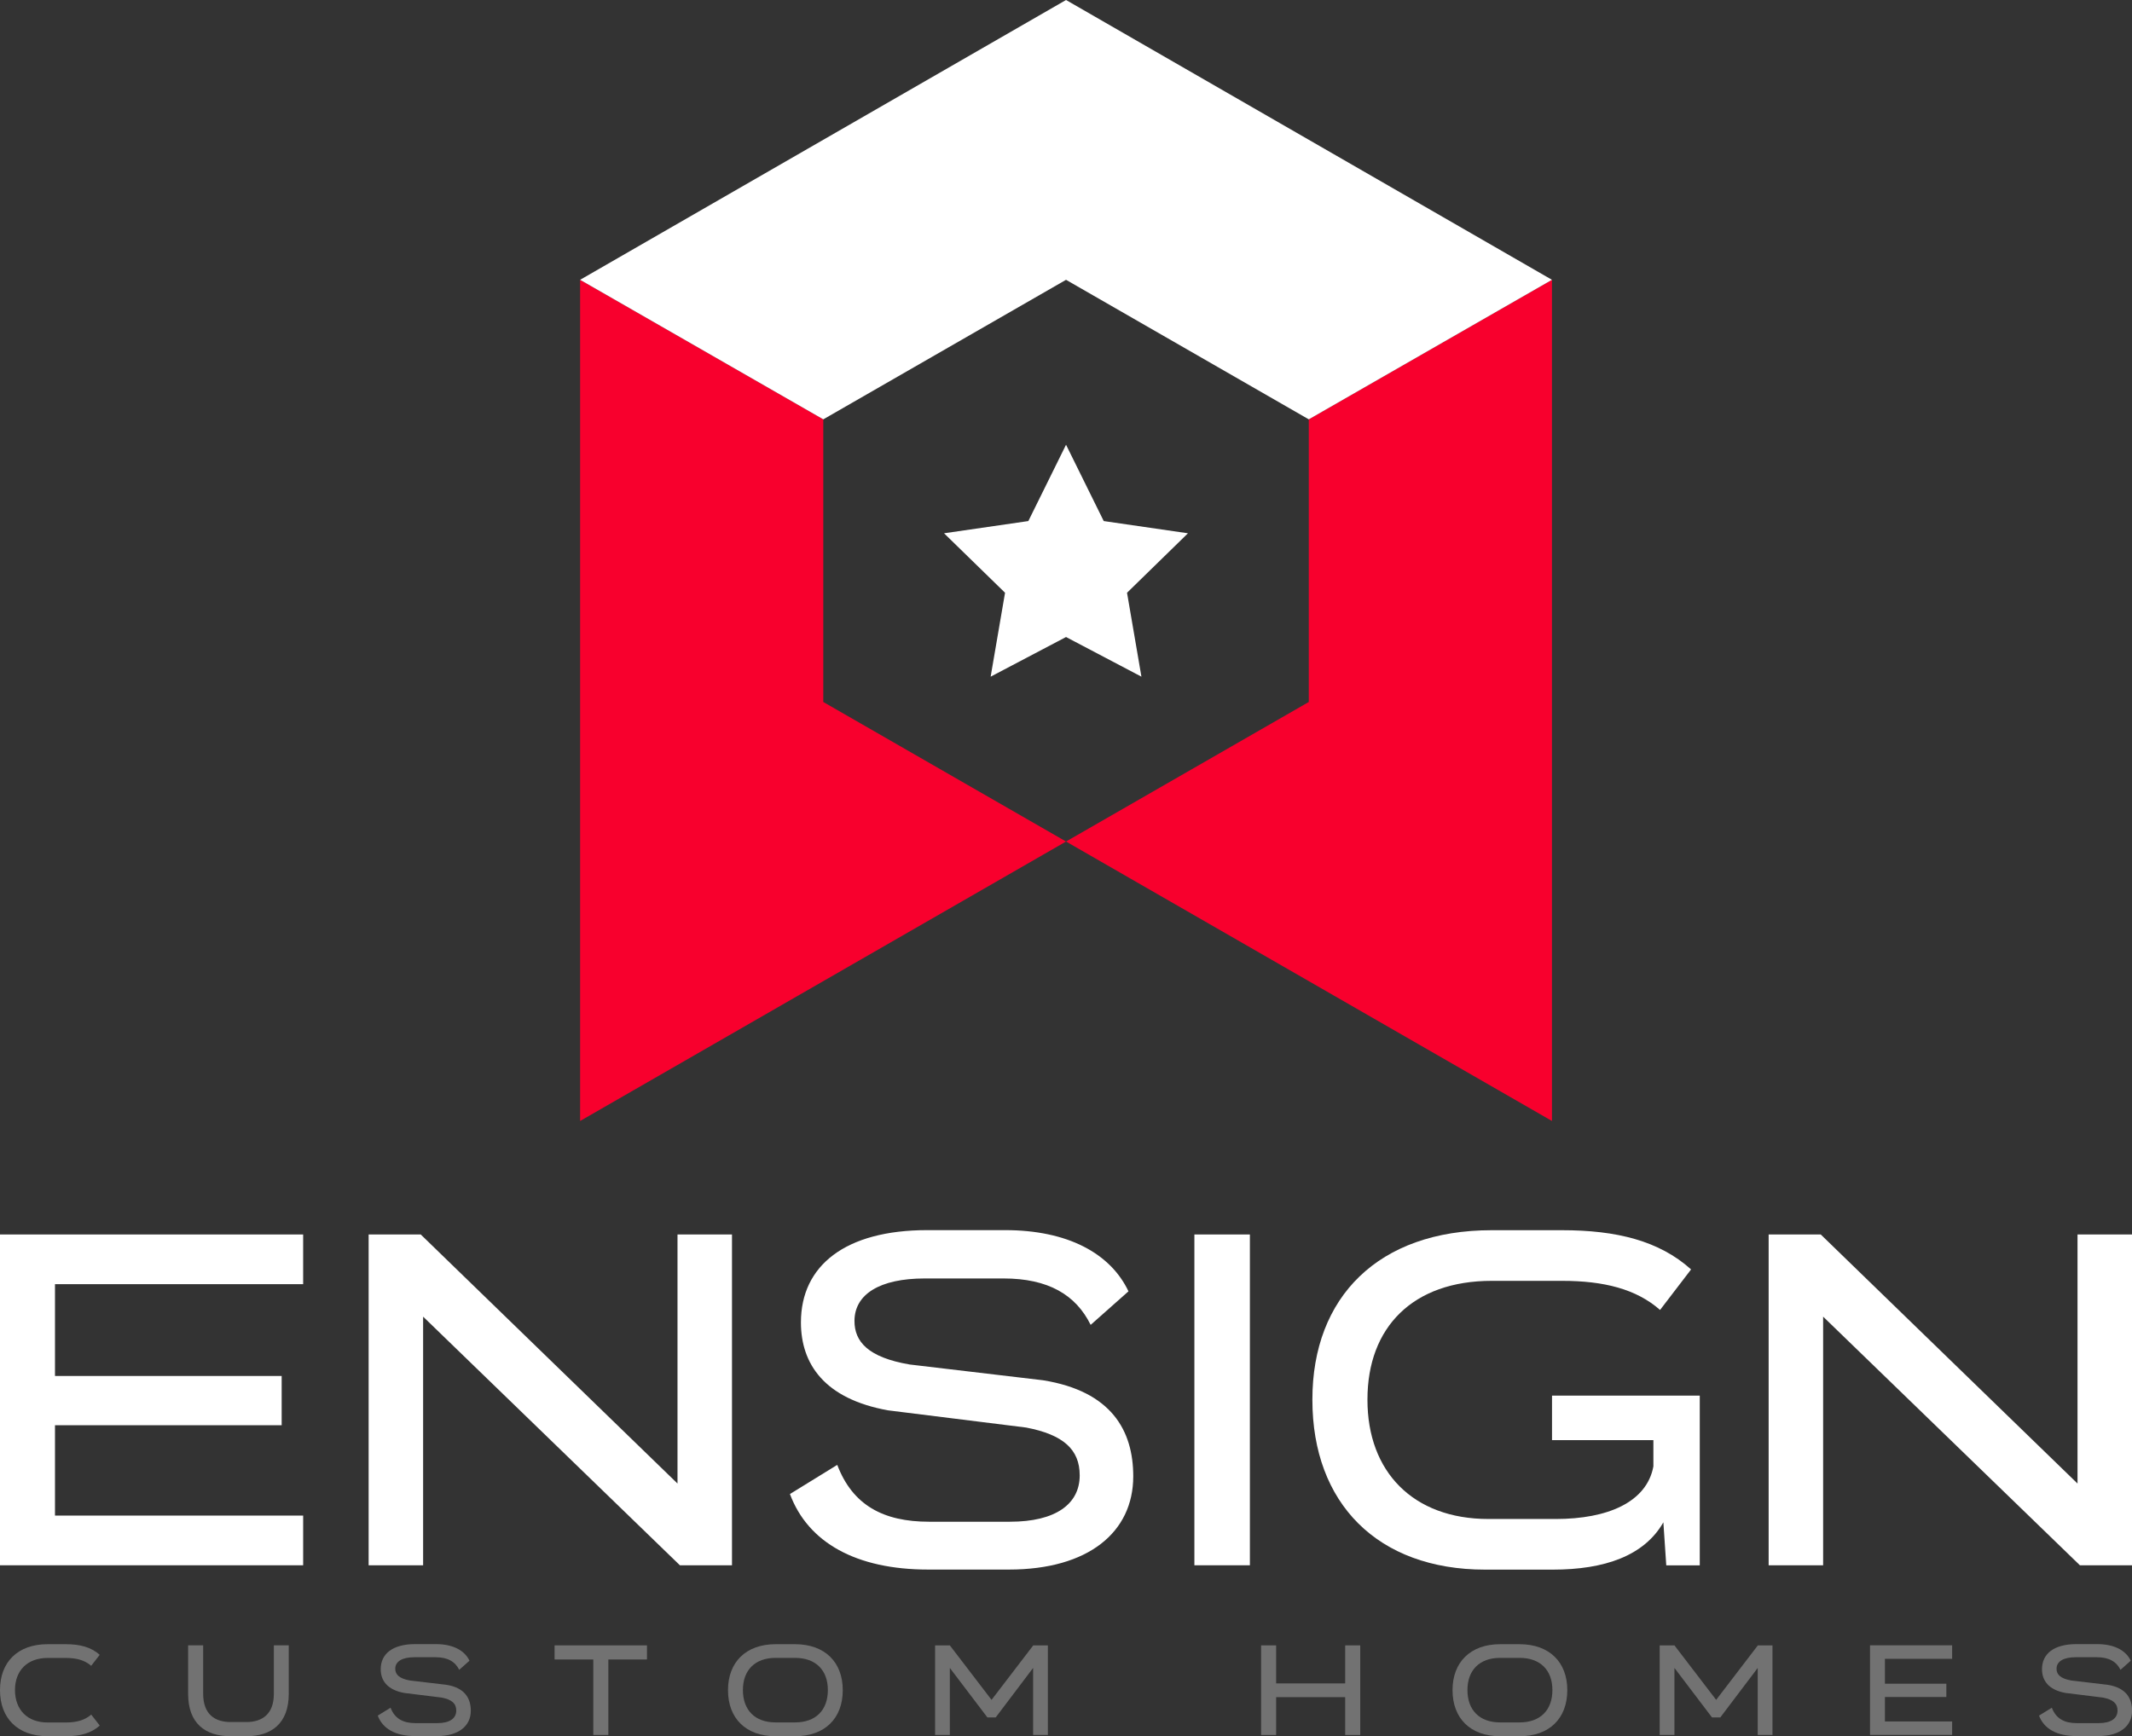
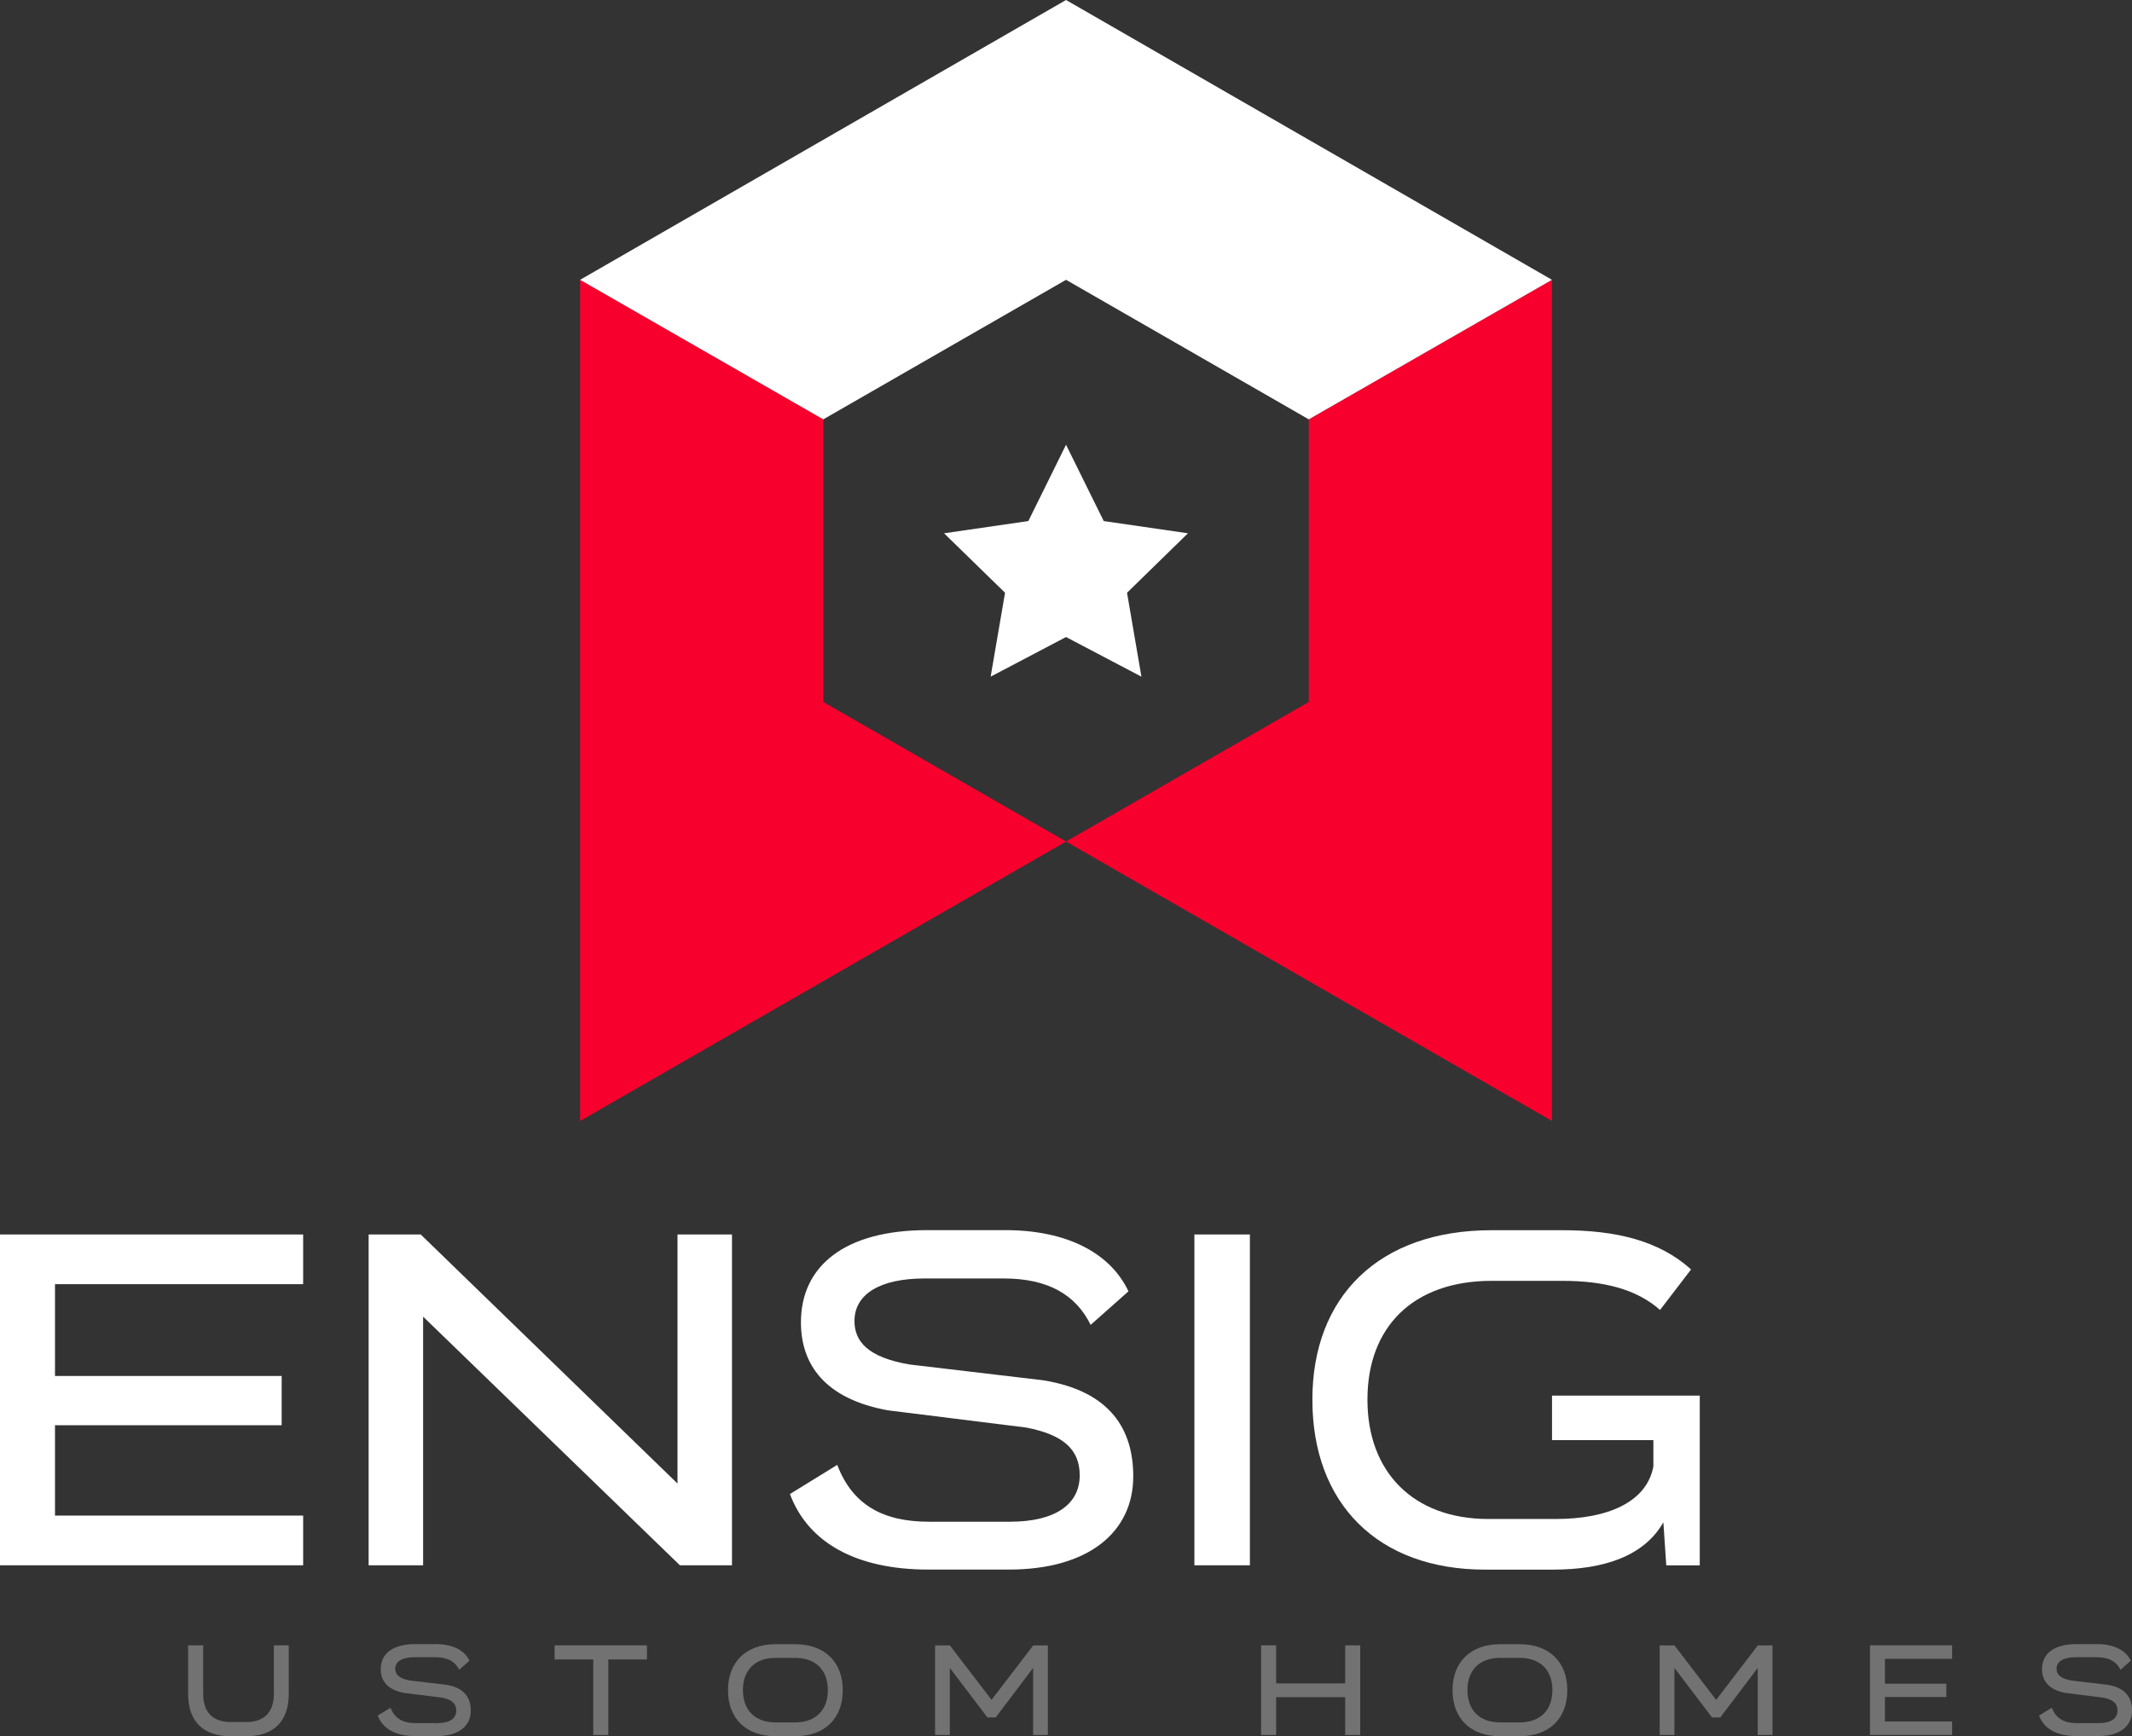
<svg xmlns="http://www.w3.org/2000/svg" id="uuid-2c329b8b-9aba-4b1a-9c38-92dd8b9793b9" data-name="Layer 1" viewBox="0 0 29.467 24">
  <rect x="0" y="0" width="29.467" height="24" fill="#333333" stroke="none" />
  <g>
    <path d="M14.734,11.633c-2.239,1.288-4.477,2.575-6.716,3.863V3.868c1.12,.643,2.241,1.286,3.361,1.929v3.907c1.118,.643,2.236,1.286,3.355,1.929Z" fill="#f8002d" />
    <path d="M21.45,3.868V15.496c-2.239-1.288-4.477-2.575-6.716-3.863,1.119-.643,2.237-1.286,3.355-1.929v-3.907c1.12-.643,2.24-1.286,3.361-1.929Z" fill="#f8002d" />
  </g>
  <path d="M21.45,3.868c-1.12,.643-2.241,1.286-3.361,1.929-1.119-.643-2.237-1.286-3.355-1.929-1.118,.643-2.236,1.286-3.355,1.929-1.12-.643-2.241-1.286-3.361-1.929,2.239-1.29,4.477-2.579,6.716-3.868,2.239,1.29,4.478,2.579,6.716,3.868Z" fill="#fff" />
  <polygon points="14.734 8.806 13.692 9.354 13.891 8.194 13.048 7.372 14.213 7.203 14.734 6.148 15.255 7.203 16.419 7.372 15.577 8.194 15.776 9.354 14.734 8.806" fill="#fff" />
  <g>
    <path d="M4.19,17.065v.687H.76v1.269H3.893v.681H.76v1.249h3.43v.687H0v-4.573H4.19Z" fill="#fff" />
    <path d="M9.364,17.065h.753v4.573h-.72l-3.549-3.437v3.437h-.753v-4.573h.72l3.549,3.443v-3.443Z" fill="#fff" />
    <path d="M15.074,18.314c-.205-.416-.588-.641-1.203-.641h-1.09c-.621,0-.971,.218-.971,.588,0,.284,.185,.502,.76,.601l1.844,.218c.952,.152,1.249,.701,1.249,1.328,0,.773-.621,1.289-1.718,1.289h-1.117c-.991,0-1.659-.37-1.91-1.044l.654-.403c.211,.555,.634,.786,1.269,.786h1.117c.634,0,.965-.245,.965-.641,0-.357-.225-.562-.74-.661l-1.91-.238c-.879-.159-1.203-.641-1.203-1.216,0-.786,.615-1.275,1.745-1.275h1.077c.859,0,1.454,.317,1.705,.846l-.522,.463Z" fill="#fff" />
    <path d="M16.508,21.638v-4.573h.767v4.573h-.767Z" fill="#fff" />
    <path d="M22.945,18.109c-.33-.291-.78-.403-1.355-.403h-.972c-1.09,0-1.718,.641-1.718,1.639v.007c0,.991,.628,1.646,1.672,1.646h.932c.714,0,1.256-.231,1.348-.727v-.363h-1.401v-.615h2.042v2.346h-.463l-.04-.595c-.264,.463-.813,.654-1.527,.654h-.938c-1.487,0-2.386-.919-2.386-2.346v-.007c0-1.414,.912-2.339,2.478-2.339h.972c.753,0,1.342,.145,1.784,.542l-.43,.562Z" fill="#fff" />
-     <path d="M28.714,17.065h.753v4.573h-.72l-3.549-3.437v3.437h-.753v-4.573h.72l3.549,3.443v-3.443Z" fill="#fff" />
  </g>
  <g>
-     <path d="M1.261,23.028c-.09-.079-.206-.109-.349-.109h-.254c-.281,0-.451,.175-.451,.444v.002c.002,.27,.17,.446,.451,.446h.254c.15,0,.263-.034,.349-.109l.118,.152c-.118,.104-.267,.147-.467,.147h-.254C.245,24,0,23.753,0,23.364v-.002C0,22.976,.245,22.729,.657,22.729h.254c.192,0,.347,.039,.467,.147l-.118,.152Z" fill="#727272" />
    <path d="M3.783,22.745h.208v.67c0,.408-.238,.586-.587,.586h-.217c-.349,0-.587-.177-.587-.586v-.67h.208v.67c0,.285,.165,.39,.38,.39h.217c.215,0,.38-.106,.38-.39v-.67Z" fill="#727272" />
    <path d="M6.347,23.083c-.056-.113-.159-.174-.326-.174h-.295c-.168,0-.263,.059-.263,.159,0,.077,.05,.136,.206,.163l.5,.059c.258,.041,.338,.19,.338,.36,0,.209-.168,.349-.466,.349h-.303c-.269,0-.449-.1-.517-.283l.177-.109c.057,.15,.172,.213,.344,.213h.303c.172,0,.261-.066,.261-.174,0-.097-.061-.152-.201-.179l-.517-.064c-.238-.043-.326-.174-.326-.329,0-.213,.167-.346,.473-.346h.292c.233,0,.394,.086,.462,.229l-.141,.125Z" fill="#727272" />
    <path d="M8.942,22.745v.195h-.534v1.044h-.208v-1.044h-.535v-.195h1.277Z" fill="#727272" />
    <path d="M10.989,22.729c.412,0,.659,.249,.659,.634v.002c0,.389-.247,.636-.659,.636h-.27c-.41,0-.657-.247-.657-.636v-.002c0-.385,.247-.634,.657-.634h.27Zm0,1.081c.288,0,.453-.172,.453-.446v-.002c0-.272-.165-.444-.453-.444h-.27c-.286,0-.451,.172-.451,.444v.002c0,.274,.165,.446,.451,.446h.27Z" fill="#727272" />
    <path d="M13.704,23.499l.577-.754h.202v1.239h-.204v-.927l-.517,.684h-.115l-.519-.684v.927h-.204v-1.239h.204l.577,.754Z" fill="#727272" />
    <path d="M18.592,23.271v-.526h.208v1.239h-.208v-.523h-.954v.523h-.208v-1.239h.208v.526h.954Z" fill="#727272" />
    <path d="M21.003,22.729c.412,0,.659,.249,.659,.634v.002c0,.389-.247,.636-.659,.636h-.27c-.41,0-.657-.247-.657-.636v-.002c0-.385,.247-.634,.657-.634h.27Zm0,1.081c.288,0,.453-.172,.453-.446v-.002c0-.272-.165-.444-.453-.444h-.27c-.286,0-.451,.172-.451,.444v.002c0,.274,.165,.446,.451,.446h.27Z" fill="#727272" />
    <path d="M23.719,23.499l.577-.754h.202v1.239h-.204v-.927l-.517,.684h-.115l-.519-.684v.927h-.204v-1.239h.204l.577,.754Z" fill="#727272" />
    <path d="M26.981,22.745v.186h-.929v.344h.849v.184h-.849v.338h.929v.186h-1.135v-1.239h1.135Z" fill="#727272" />
    <path d="M29.308,23.083c-.056-.113-.159-.174-.326-.174h-.295c-.168,0-.263,.059-.263,.159,0,.077,.05,.136,.206,.163l.5,.059c.258,.041,.338,.19,.338,.36,0,.209-.168,.349-.466,.349h-.303c-.269,0-.449-.1-.517-.283l.177-.109c.057,.15,.172,.213,.344,.213h.303c.172,0,.261-.066,.261-.174,0-.097-.061-.152-.201-.179l-.517-.064c-.238-.043-.326-.174-.326-.329,0-.213,.166-.346,.473-.346h.292c.233,0,.394,.086,.462,.229l-.141,.125Z" fill="#727272" />
  </g>
</svg>